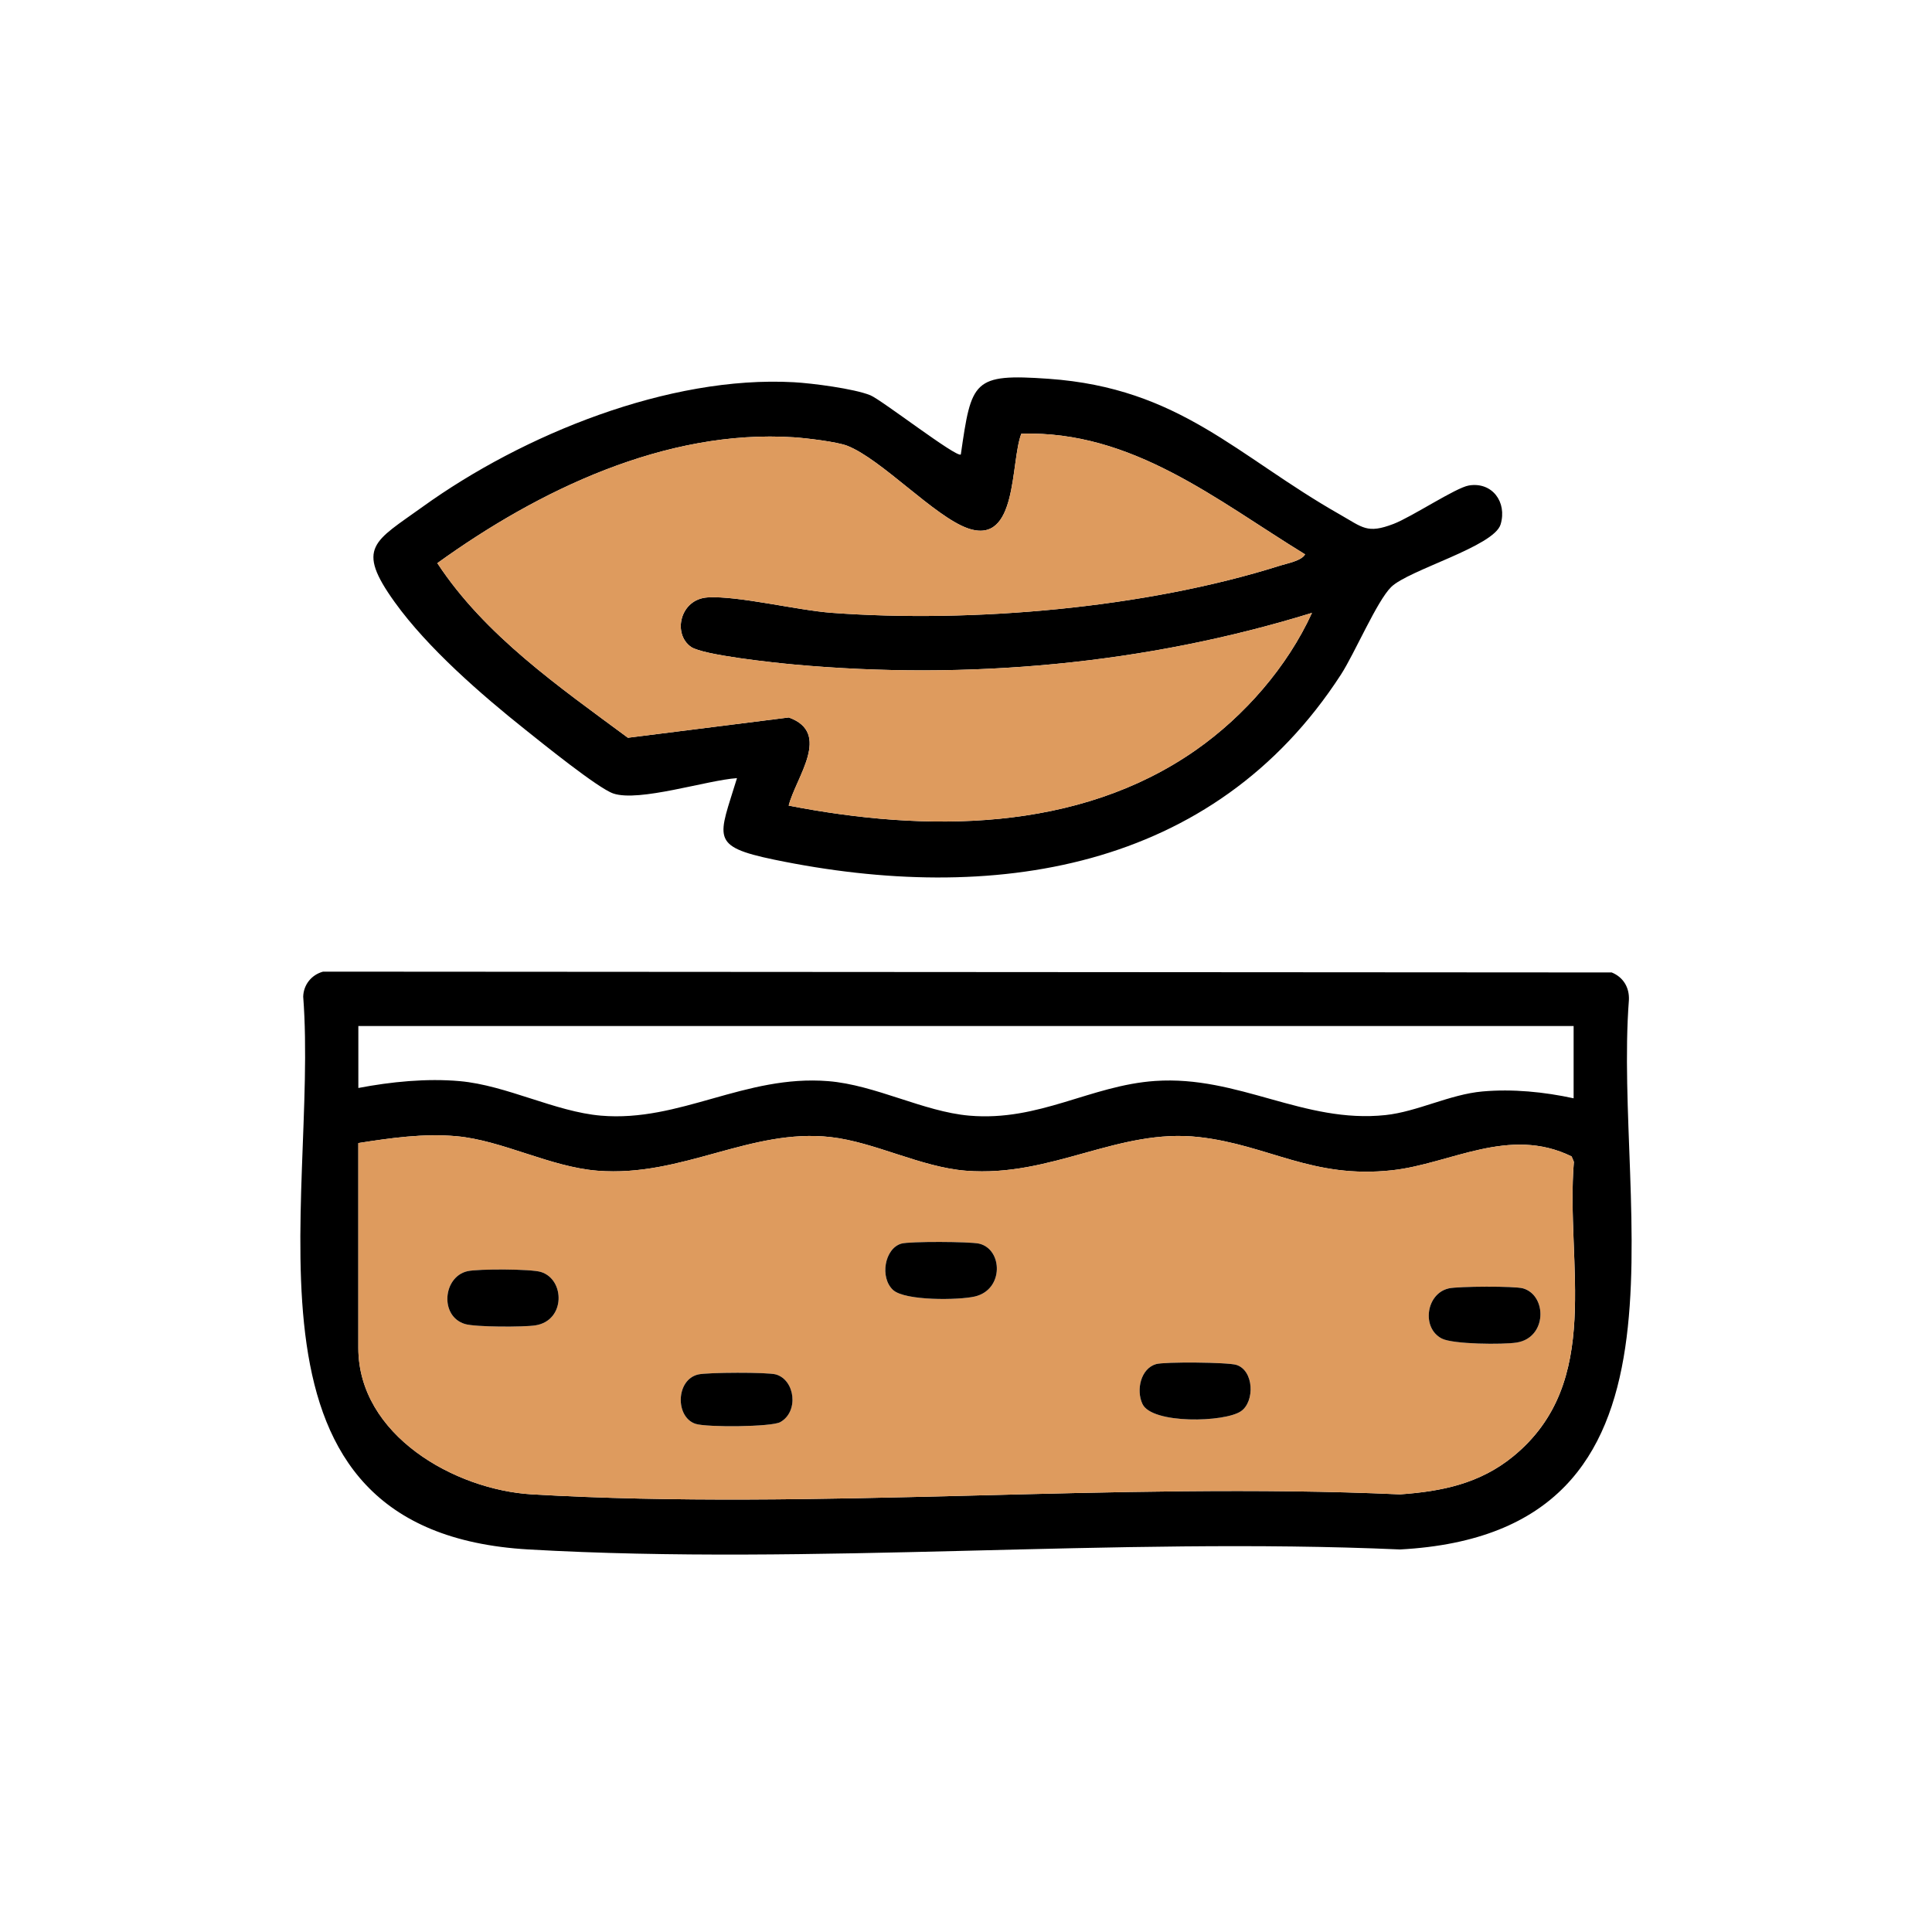
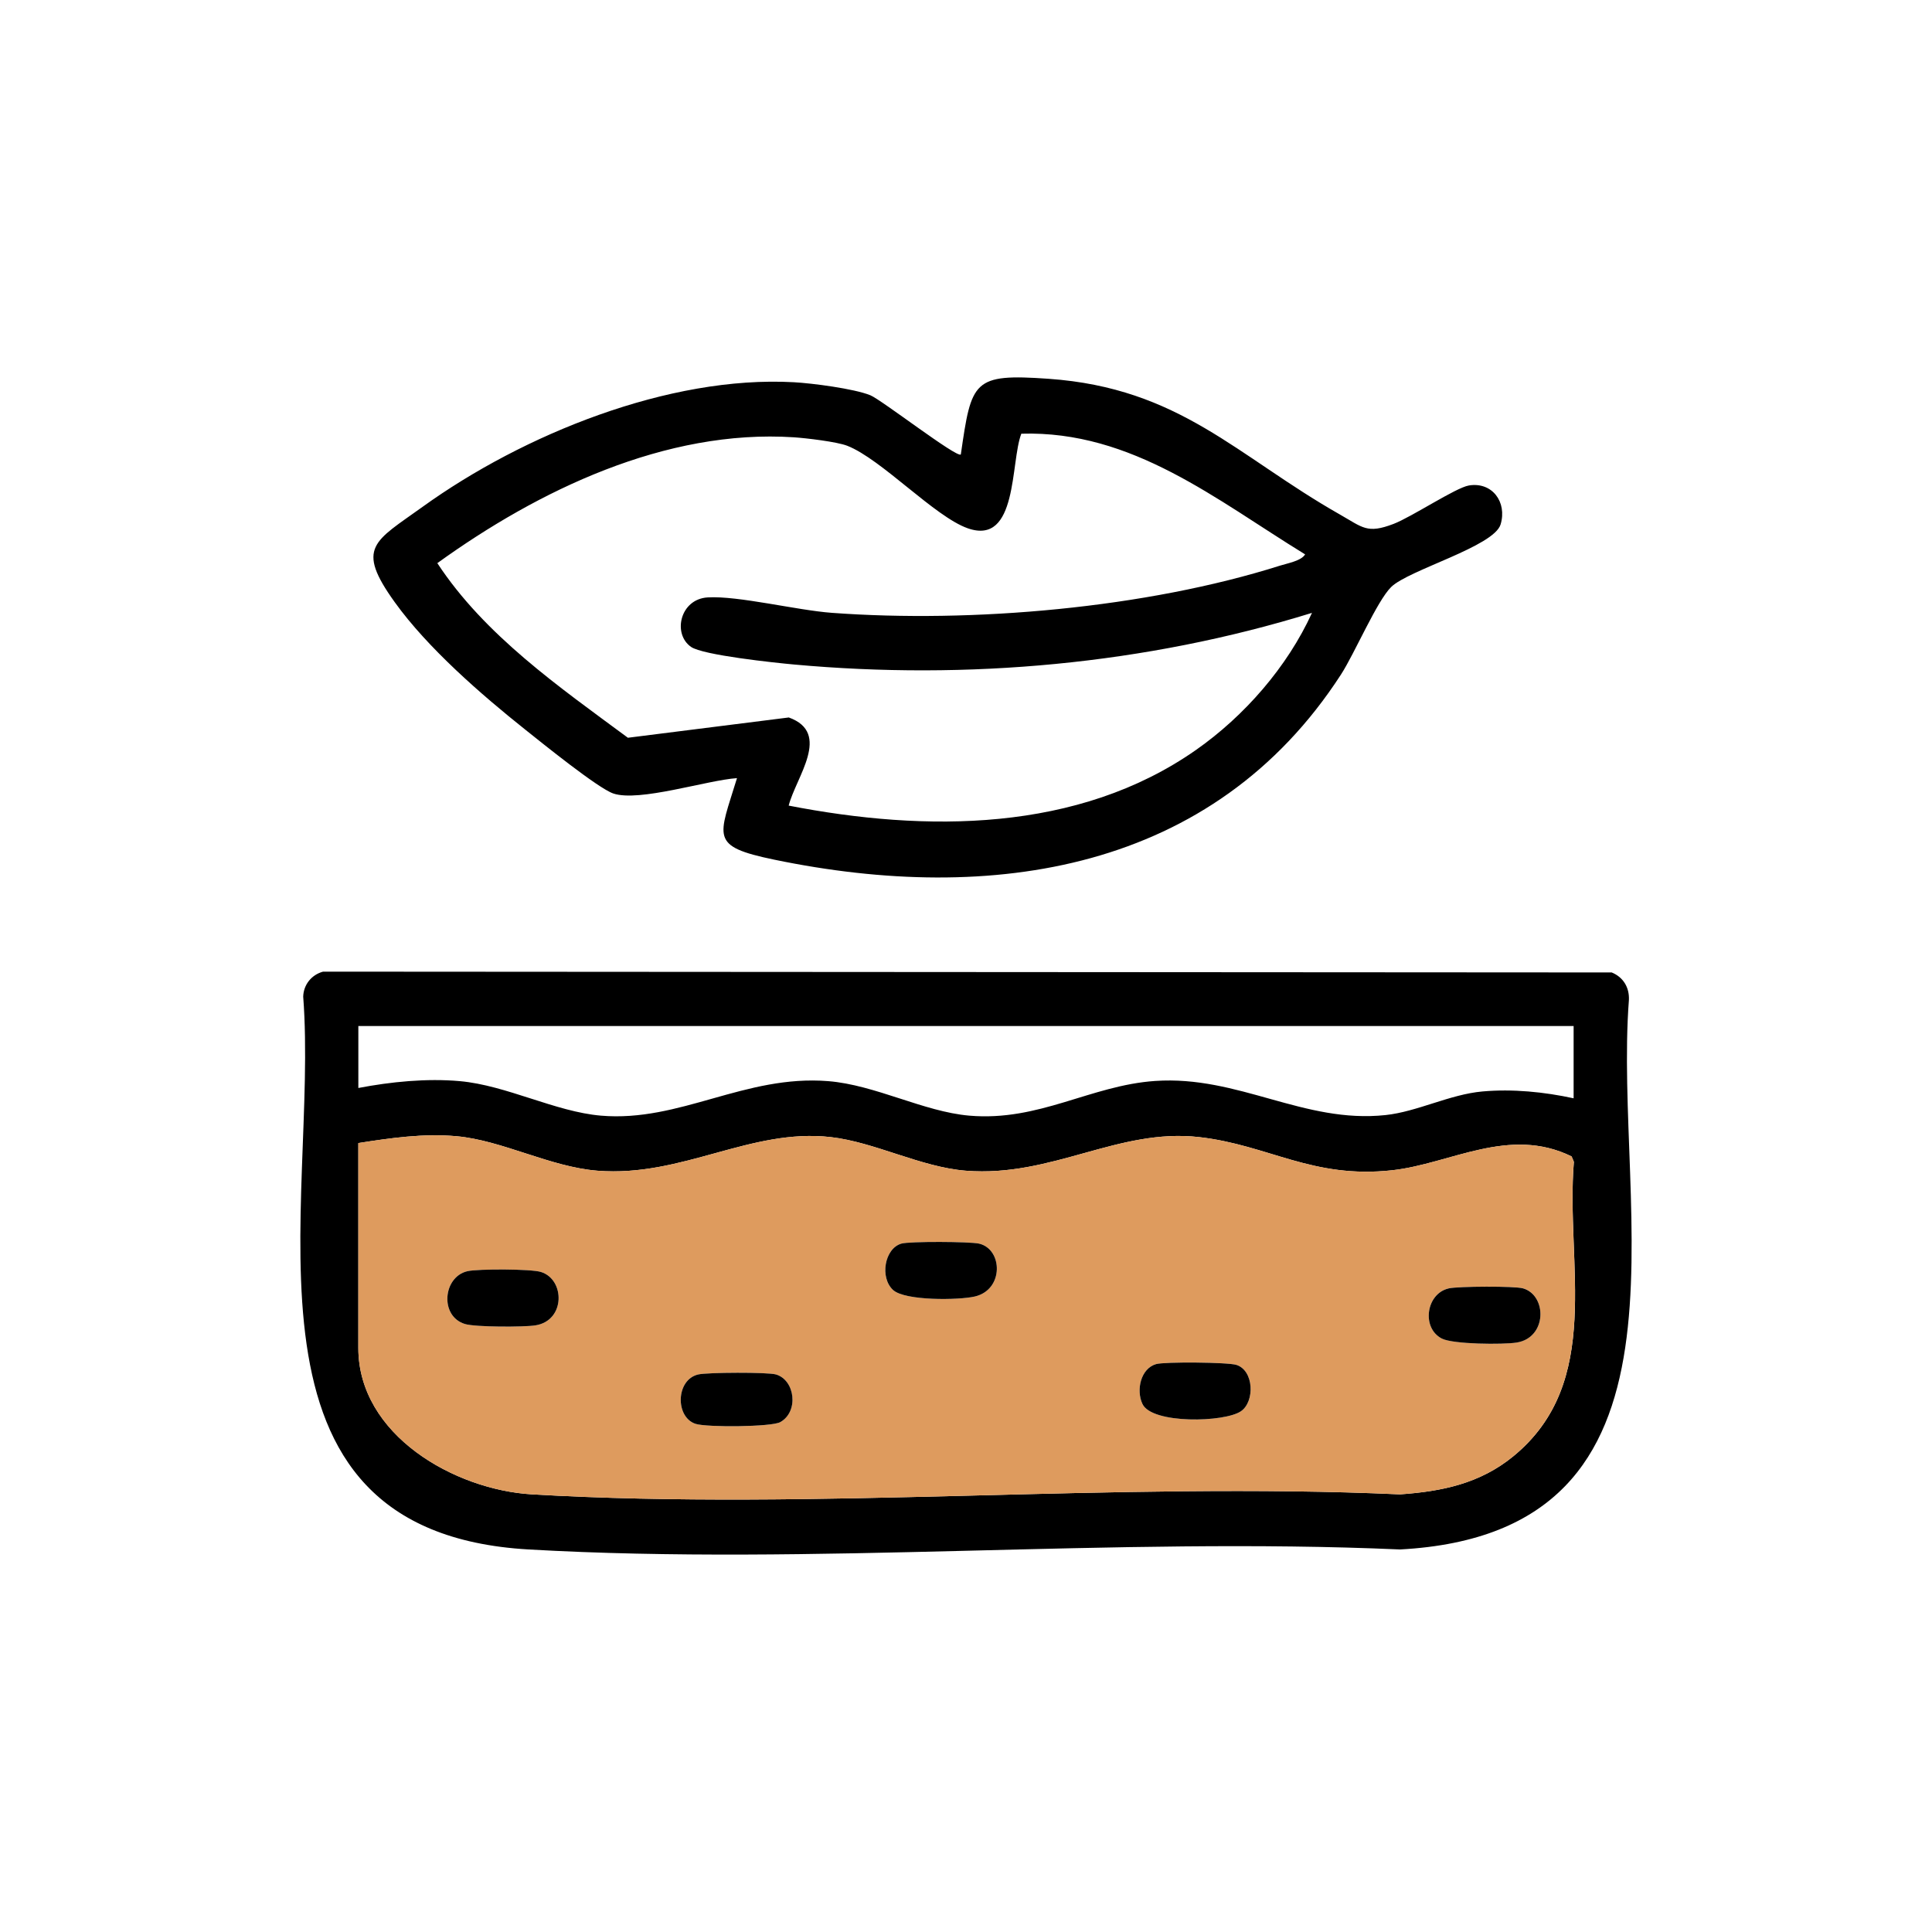
<svg xmlns="http://www.w3.org/2000/svg" viewBox="0 0 500 500" data-name="Layer 2" id="Layer_2">
  <defs>
    <style>
      .cls-1 {
        fill: none;
      }

      .cls-2 {
        fill: #de9b5e;
      }

      .cls-3 {
        clip-path: url(#clippath);
      }
    </style>
    <clipPath id="clippath">
      <rect height="500" width="500" class="cls-1" />
    </clipPath>
  </defs>
  <g data-name="Layer 1" id="Layer_1-2">
    <g class="cls-3">
      <g>
        <path d="M83.58,251.46l333.53.21c3,1.22,4.6,3.9,4.45,7.13-4.19,54.7,21.38,137.9-59.25,142.2-74.12-3.28-151.8,4.22-225.5,0-79.56-4.57-54.22-89.27-58.34-143.06.08-3.09,2.14-5.66,5.11-6.47ZM407.26,265.53H92.74v16.04c8.41-1.61,17.68-2.54,26.27-1.77,12.06,1.08,24.7,7.92,36.51,8.93,20.46,1.75,37.26-10.66,58.82-8.93,12.22.98,24.66,7.9,36.51,8.93,18.11,1.56,31.36-7.83,48.11-8.98,21.6-1.47,38.44,11.08,59.62,8.83,8.2-.87,16.64-5.36,25.07-6.11,7.81-.7,16.01.12,23.6,1.77v-18.71ZM92.74,295.82v53.01c0,22.58,24.94,36.74,44.95,37.91,73.36,4.28,150.83-3.33,224.62,0,10.91-.76,20.73-2.81,29.34-9.86,23.47-19.24,13.49-49.73,15.67-76.2l-.59-1.4c-16.18-7.92-31.36,1.9-46.34,3.57-20.78,2.31-31.99-6.51-50.05-8.57-20.92-2.39-38.08,10.46-60.37,8.7-11.7-.93-23.53-7.39-34.96-8.7-20.75-2.37-38.48,10.44-60.37,8.7-12.32-.98-24.62-7.86-36.51-8.93-8.52-.77-17.03.46-25.38,1.77Z" />
        <path d="M190.74,201.38c-7.7.51-25.36,6.26-32.03,3.97-3.97-1.36-18.5-13.12-22.72-16.48-11.45-9.11-25.3-21.16-33.82-33.01-10.25-14.25-5.33-15.67,7.22-24.71,25.93-18.67,63.68-34.02,96.05-32.23,4.74.26,15.58,1.66,19.8,3.37,2.88,1.17,22.39,16.28,23.42,15.33,2.76-19.11,3.09-20.97,22.71-19.59,34,2.4,48.71,19.97,75.37,35.11,5.98,3.4,7.07,5.06,13.9,2.45,4.74-1.81,16.09-9.38,19.51-9.95,6.04-.99,9.92,4.31,8.21,10.06s-23.82,11.78-28.33,16.22c-3.69,3.63-9.42,17.13-12.99,22.65-33.07,51.07-90.42,59.56-146.66,47.91-16.89-3.5-14.34-5.69-9.65-21.1ZM337.76,143.47c-22.98-14.09-44.72-32.09-73.44-31.23-2.86,7.36-.84,29.02-13.84,24.49-8.55-2.98-22.36-17.9-31.2-21.36-2.68-1.05-10.68-1.99-13.84-2.2-33.18-2.16-66.11,13.7-92.26,32.57,12.28,18.7,31.55,32.04,49.32,45.19l41.64-5.25c11.18,4.02,1.83,15.47-.03,22.81,35.42,6.9,74.85,7.01,105.42-14.41,12.53-8.78,23.63-21.49,30.01-35.47-43.05,13.32-89.19,17.46-134.09,13.36-4.93-.45-23.55-2.41-26.62-4.56-4.82-3.37-2.84-12.37,4.31-12.8,7.85-.48,23.12,3.33,32.12,3.99,36.31,2.68,81.24-1.2,116.06-12.23,1.83-.58,5.48-1.22,6.44-2.9Z" />
        <path d="M92.74,295.82c8.35-1.31,16.86-2.53,25.38-1.77,11.89,1.07,24.19,7.95,36.51,8.93,21.9,1.74,39.62-11.06,60.37-8.7,11.44,1.31,23.27,7.77,34.96,8.7,22.3,1.77,39.45-11.08,60.37-8.7,18.06,2.06,29.27,10.88,50.05,8.57,14.98-1.67,30.16-11.49,46.34-3.57l.59,1.4c-2.18,26.47,7.8,56.95-15.67,76.2-8.61,7.06-18.43,9.1-29.34,9.86-73.79-3.33-151.26,4.28-224.62,0-20.01-1.17-44.95-15.33-44.95-37.91v-53.01ZM231.13,333.85c3.1,2.84,17.01,2.66,21.17,1.68,7.57-1.78,7.22-12.26,1.08-13.68-2.36-.55-18.01-.62-20.12,0-4.35,1.27-5.62,8.81-2.13,12ZM121,328.98c-6.36,1.42-7.29,11.66-.68,13.67,2.69.82,15.23.83,18.26.35,7.78-1.23,7.68-11.85,1.43-13.81-2.56-.8-16.25-.83-19.01-.21ZM374.93,333.43c-5.84,1.3-7.14,10.23-1.78,12.98,2.91,1.5,15.81,1.59,19.36,1.03,7.9-1.25,7.91-12.2,1.65-14.02-2.14-.62-16.81-.53-19.23,0ZM299.19,353.03c-3.98,1.16-5.2,6.71-3.53,10.3,2.45,5.27,21.34,4.79,25.52,1.88,3.6-2.51,3.36-10.5-1.18-11.97-2.2-.71-18.63-.84-20.81-.21ZM180.7,355.71c-5.83,1.35-5.98,11.06-.69,12.78,2.84.92,19.66.82,21.93-.45,4.84-2.71,3.84-10.89-1.12-12.33-2.11-.62-17.75-.54-20.12,0Z" class="cls-2" />
-         <path d="M337.76,143.47c-.96,1.67-4.61,2.32-6.44,2.9-34.81,11.03-79.75,14.91-116.06,12.23-8.99-.67-24.26-4.47-32.12-3.99-7.16.44-9.14,9.43-4.31,12.8,3.08,2.15,21.69,4.11,26.62,4.56,44.9,4.11,91.03-.04,134.09-13.36-6.38,13.98-17.48,26.69-30.01,35.47-30.57,21.42-70,21.3-105.42,14.41,1.86-7.34,11.21-18.79.03-22.81l-41.64,5.25c-17.77-13.15-37.04-26.49-49.32-45.19,26.15-18.87,59.08-34.73,92.26-32.57,3.16.21,11.15,1.15,13.84,2.2,8.84,3.46,22.65,18.38,31.2,21.36,13,4.53,10.98-17.14,13.84-24.49,28.72-.86,50.46,17.14,73.44,31.23Z" class="cls-2" />
        <path d="M231.13,333.85c-3.49-3.2-2.22-10.73,2.13-12,2.11-.62,17.75-.54,20.12,0,6.14,1.42,6.49,11.9-1.08,13.68-4.15.97-18.07,1.16-21.17-1.68Z" />
        <path d="M374.93,333.43c2.42-.54,17.08-.63,19.23,0,6.26,1.82,6.25,12.77-1.65,14.02-3.55.56-16.45.46-19.36-1.03-5.36-2.75-4.06-11.68,1.78-12.98Z" />
        <path d="M121,328.98c2.76-.62,16.45-.6,19.01.21,6.25,1.96,6.35,12.58-1.43,13.81-3.03.48-15.57.47-18.26-.35-6.61-2.01-5.68-12.25.68-13.67Z" />
        <path d="M299.19,353.03c2.18-.63,18.61-.5,20.81.21,4.54,1.47,4.77,9.47,1.18,11.97-4.18,2.91-23.07,3.39-25.52-1.88-1.67-3.59-.45-9.14,3.53-10.3Z" />
        <path d="M180.7,355.71c2.37-.55,18-.62,20.12,0,4.96,1.45,5.96,9.62,1.12,12.33-2.27,1.27-19.08,1.38-21.93.45-5.29-1.72-5.14-11.43.69-12.78Z" />
      </g>
    </g>
  </g>
</svg>